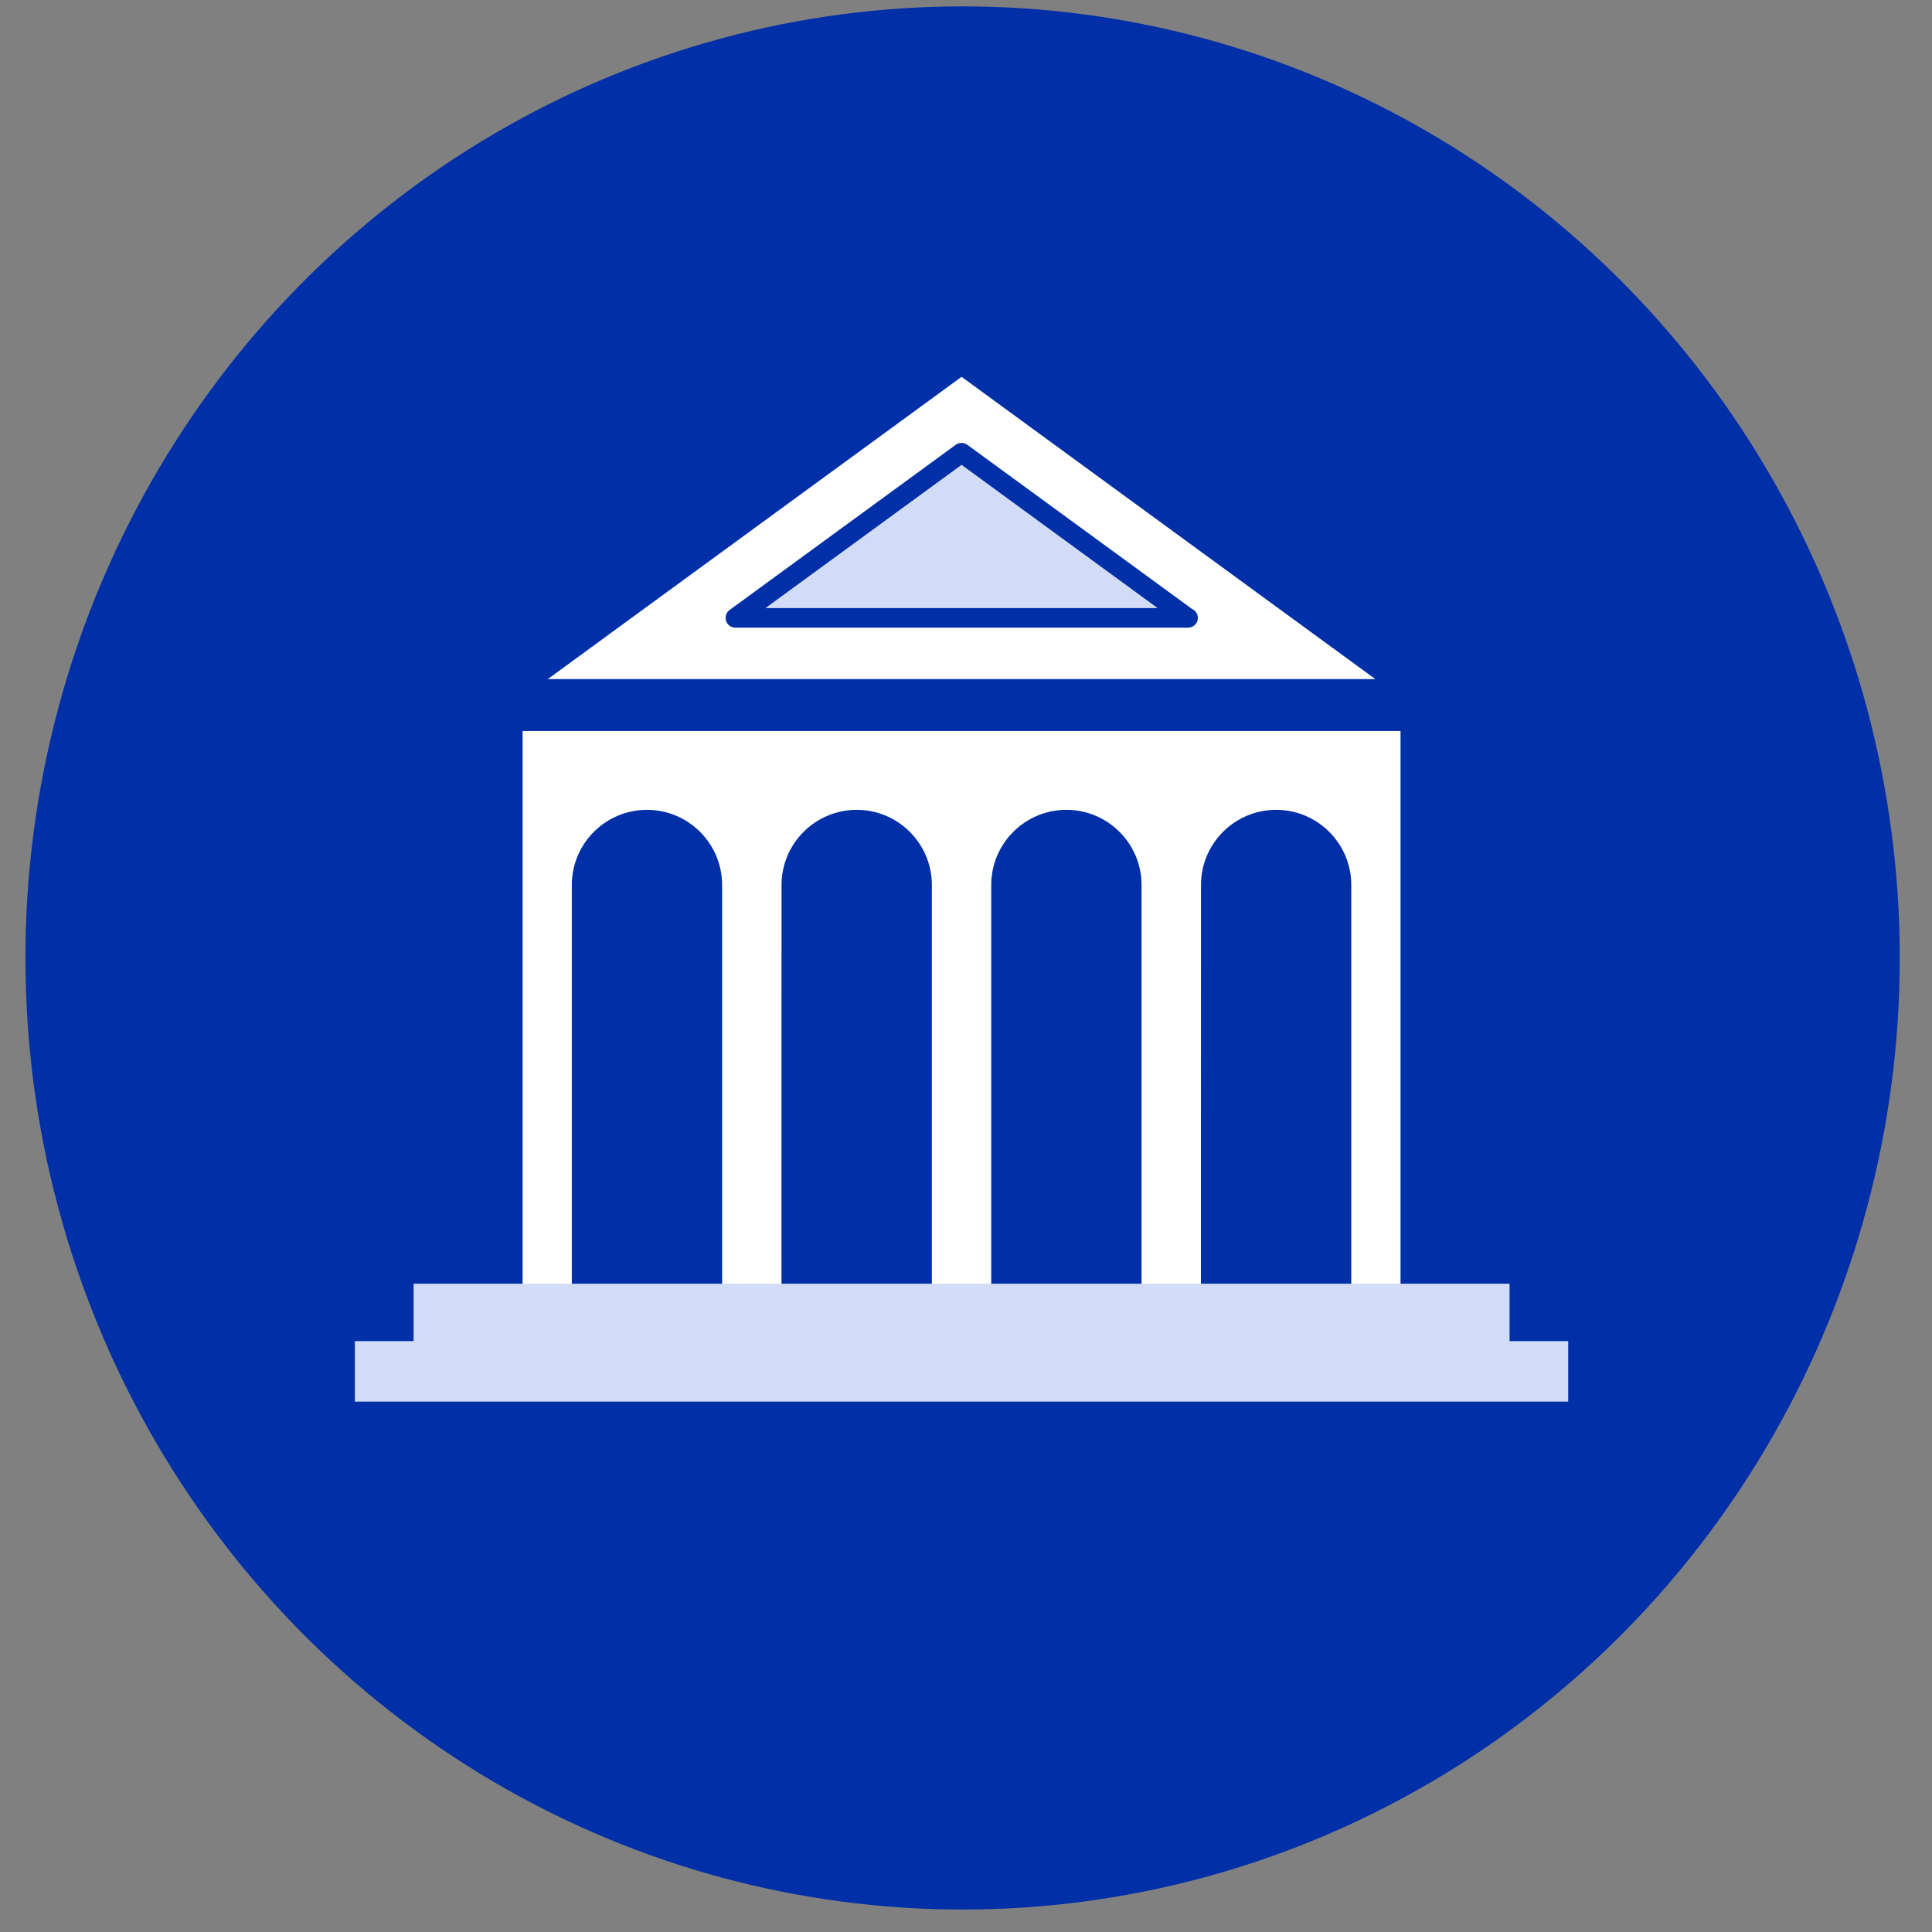
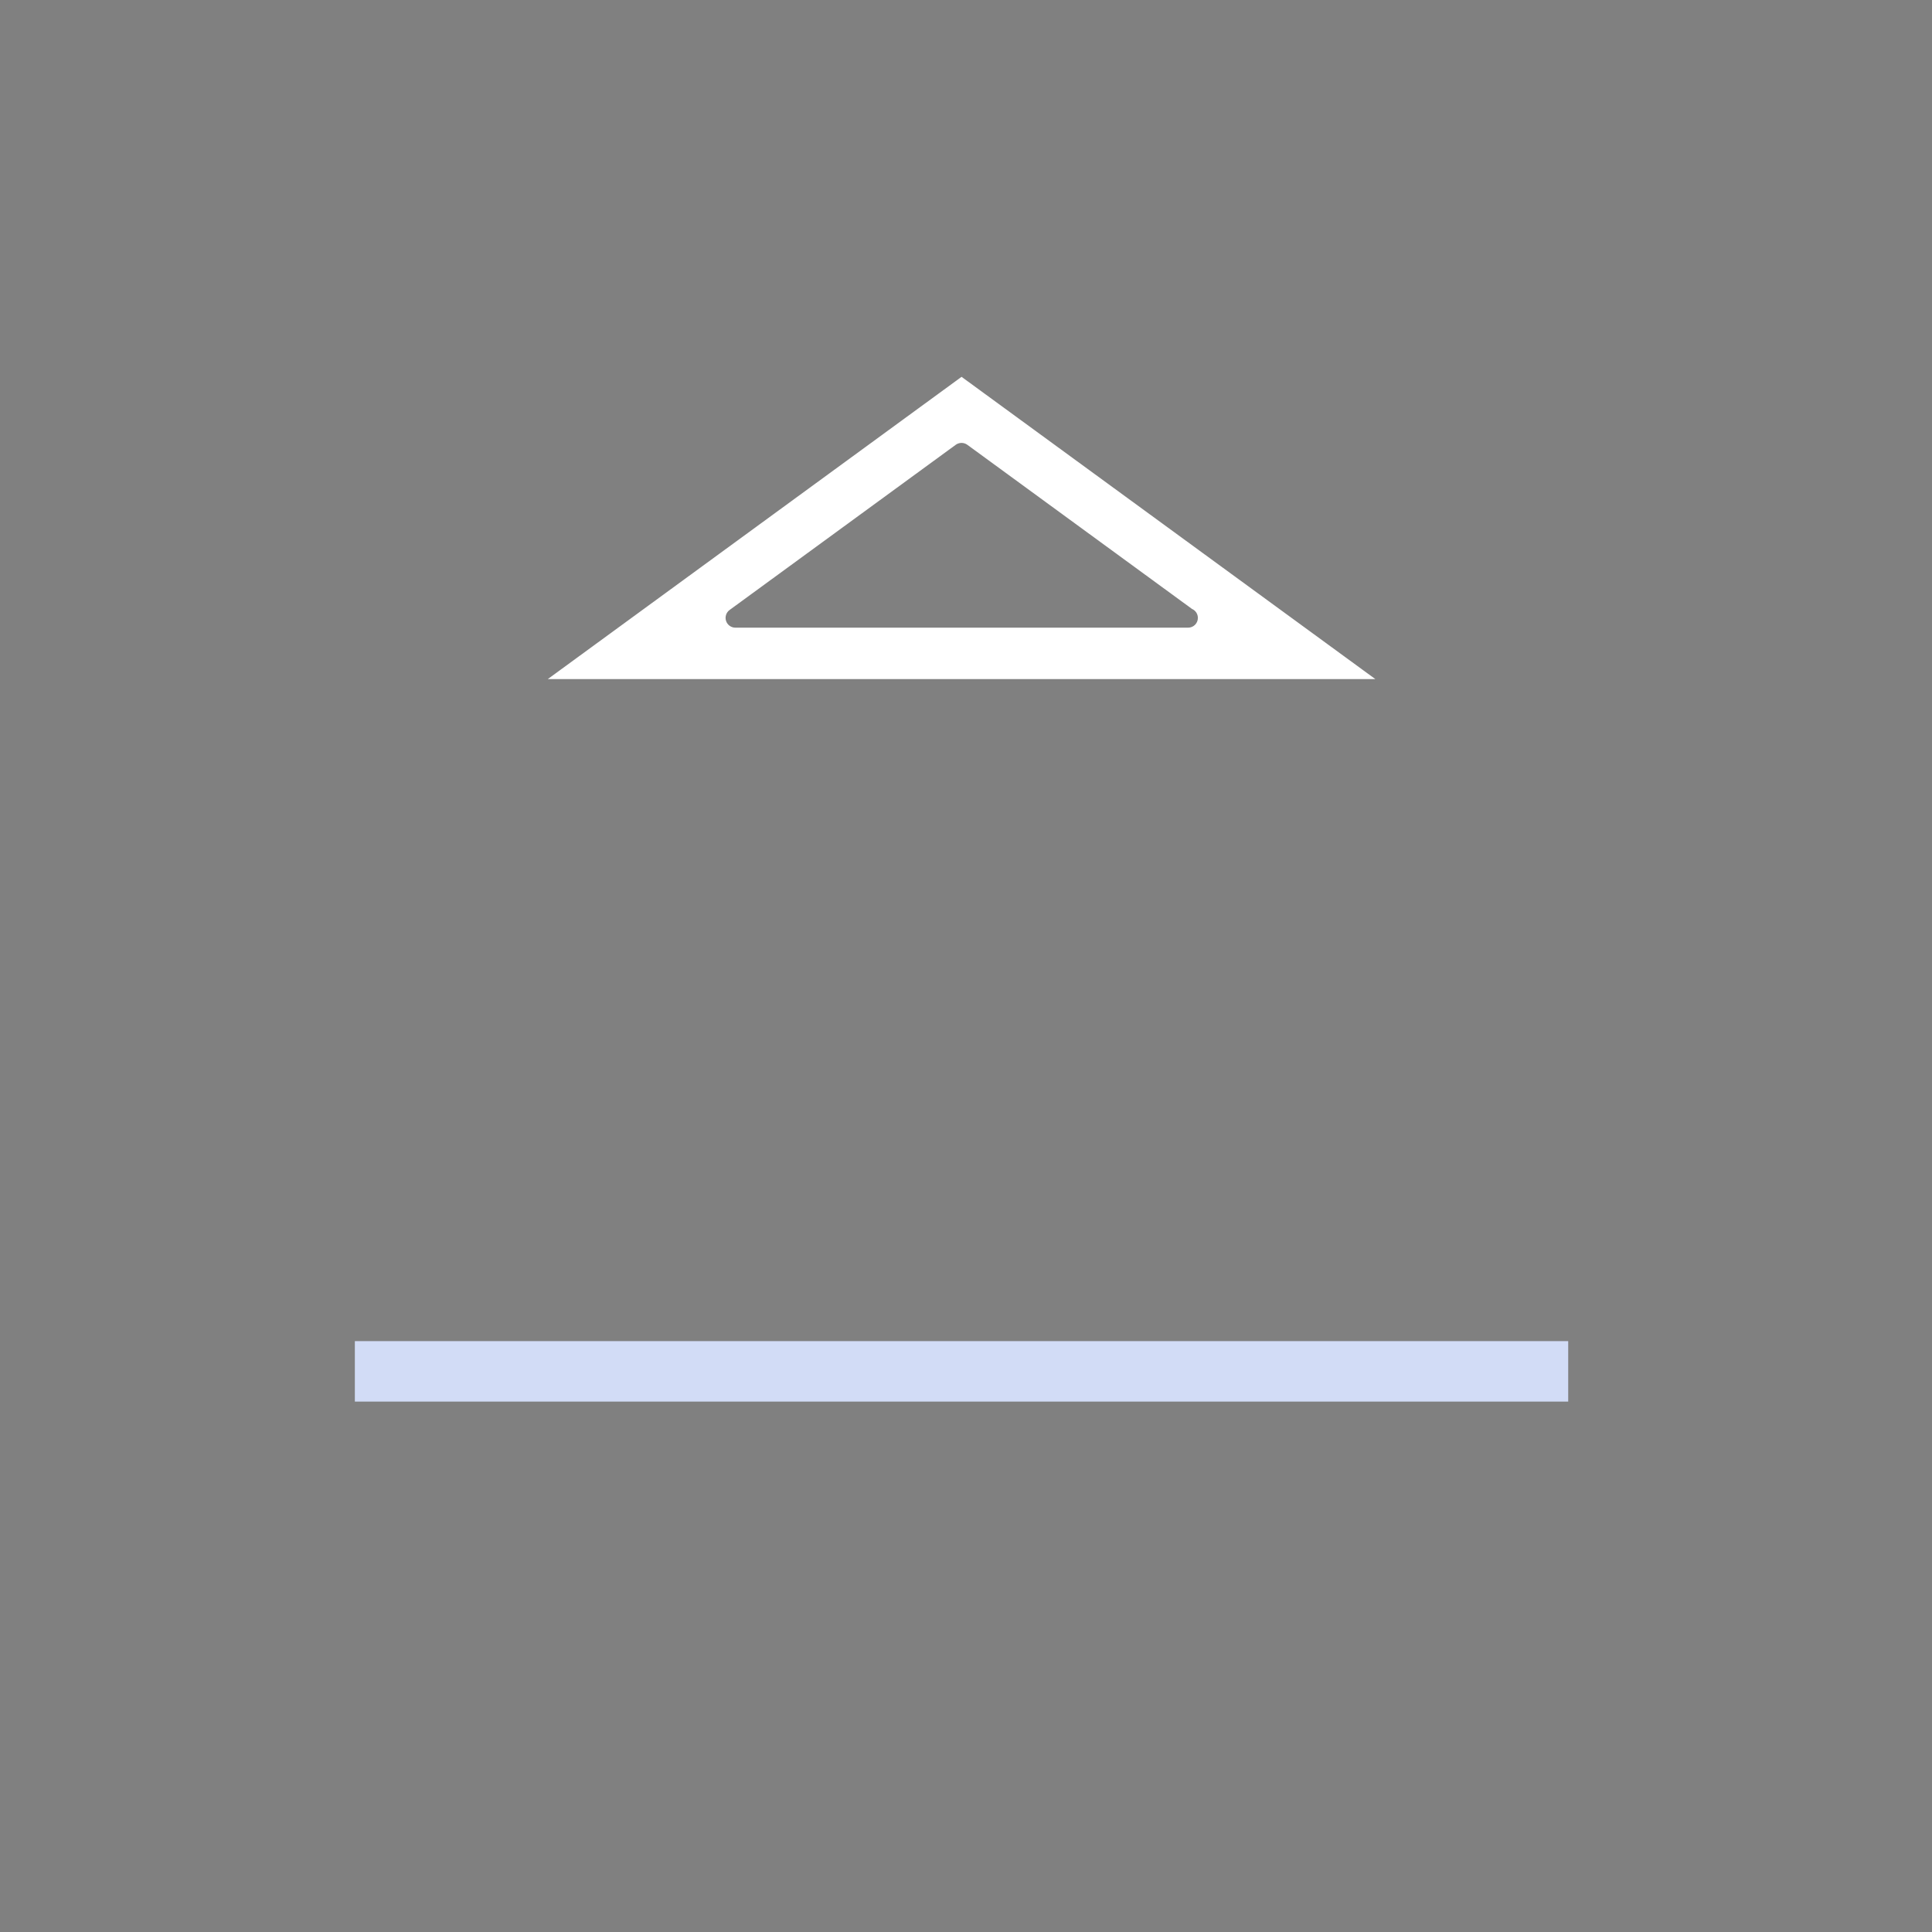
<svg xmlns="http://www.w3.org/2000/svg" width="67" height="67" viewBox="0 0 67 67">
  <rect x="0" y="0" width="67" height="67" fill="#808080" stroke="none" />
  <title>Group 3</title>
  <g id="Pages" stroke="none" stroke-width="1" fill="none" fill-rule="evenodd">
    <g id="OnlineJDDegree-School-Profile_Tab-1" transform="translate(-367, -1387)">
      <g id="academics-section" transform="translate(0, 1090)">
        <g id="4" transform="translate(285, 297.221)">
          <g id="Group-3" transform="translate(82.5, 0)">
            <g id="circle" fill="#002fa7">
-               <ellipse id="Oval" cx="32.882" cy="33" rx="32.5" ry="33" />
-             </g>
+               </g>
            <g id="campus" transform="translate(11.806, 12.835)">
              <path d="M28.896 8.711H28.883 13.197C13.049 8.711 12.919 8.616 12.873 8.477 12.828 8.337 12.877 8.184 12.995 8.098l7.843-5.729C20.958 2.282 21.12 2.282 21.24 2.369L29.031 8.061C29.152 8.113 29.235 8.233 29.235 8.372 29.236 8.56 29.084 8.711 28.896 8.711v0zM21.04.012 6.691 10.494H35.389L21.04.012z" id="Fill-2" fill="#fff" />
-               <path id="Fill-5" fill="#d2dcf6" d="M14.238 8.032H27.84L21.04 3.064z" />
              <path id="Fill-7" fill="#d2dcf6" d="M0 35.55H42.078V33.453H0z" />
-               <path d="M36.263 31.485V12.295H5.817V31.484H7.524V17.634C7.524 16.196 8.694 15.028 10.13 15.028 11.568 15.028 12.736 16.198 12.736 17.634V31.485H14.795L14.797 17.634C14.797 16.196 15.968 15.028 17.404 15.028 18.841 15.028 20.01 16.198 20.01 17.634V31.485H22.069V17.634C22.069 16.196 23.239 15.028 24.675 15.028 26.113 15.028 27.282 16.198 27.282 17.634V31.485H29.341L29.343 17.634C29.343 16.196 30.511 15.028 31.949 15.028 33.387 15.028 34.555 16.198 34.555 17.634V31.485H36.263z" id="Fill-9" fill="#fff" />
-               <path id="Fill-10" fill="#d2dcf6" d="M2.037 33.558H40.044V31.462H2.037z" />
            </g>
          </g>
        </g>
      </g>
    </g>
  </g>
</svg>